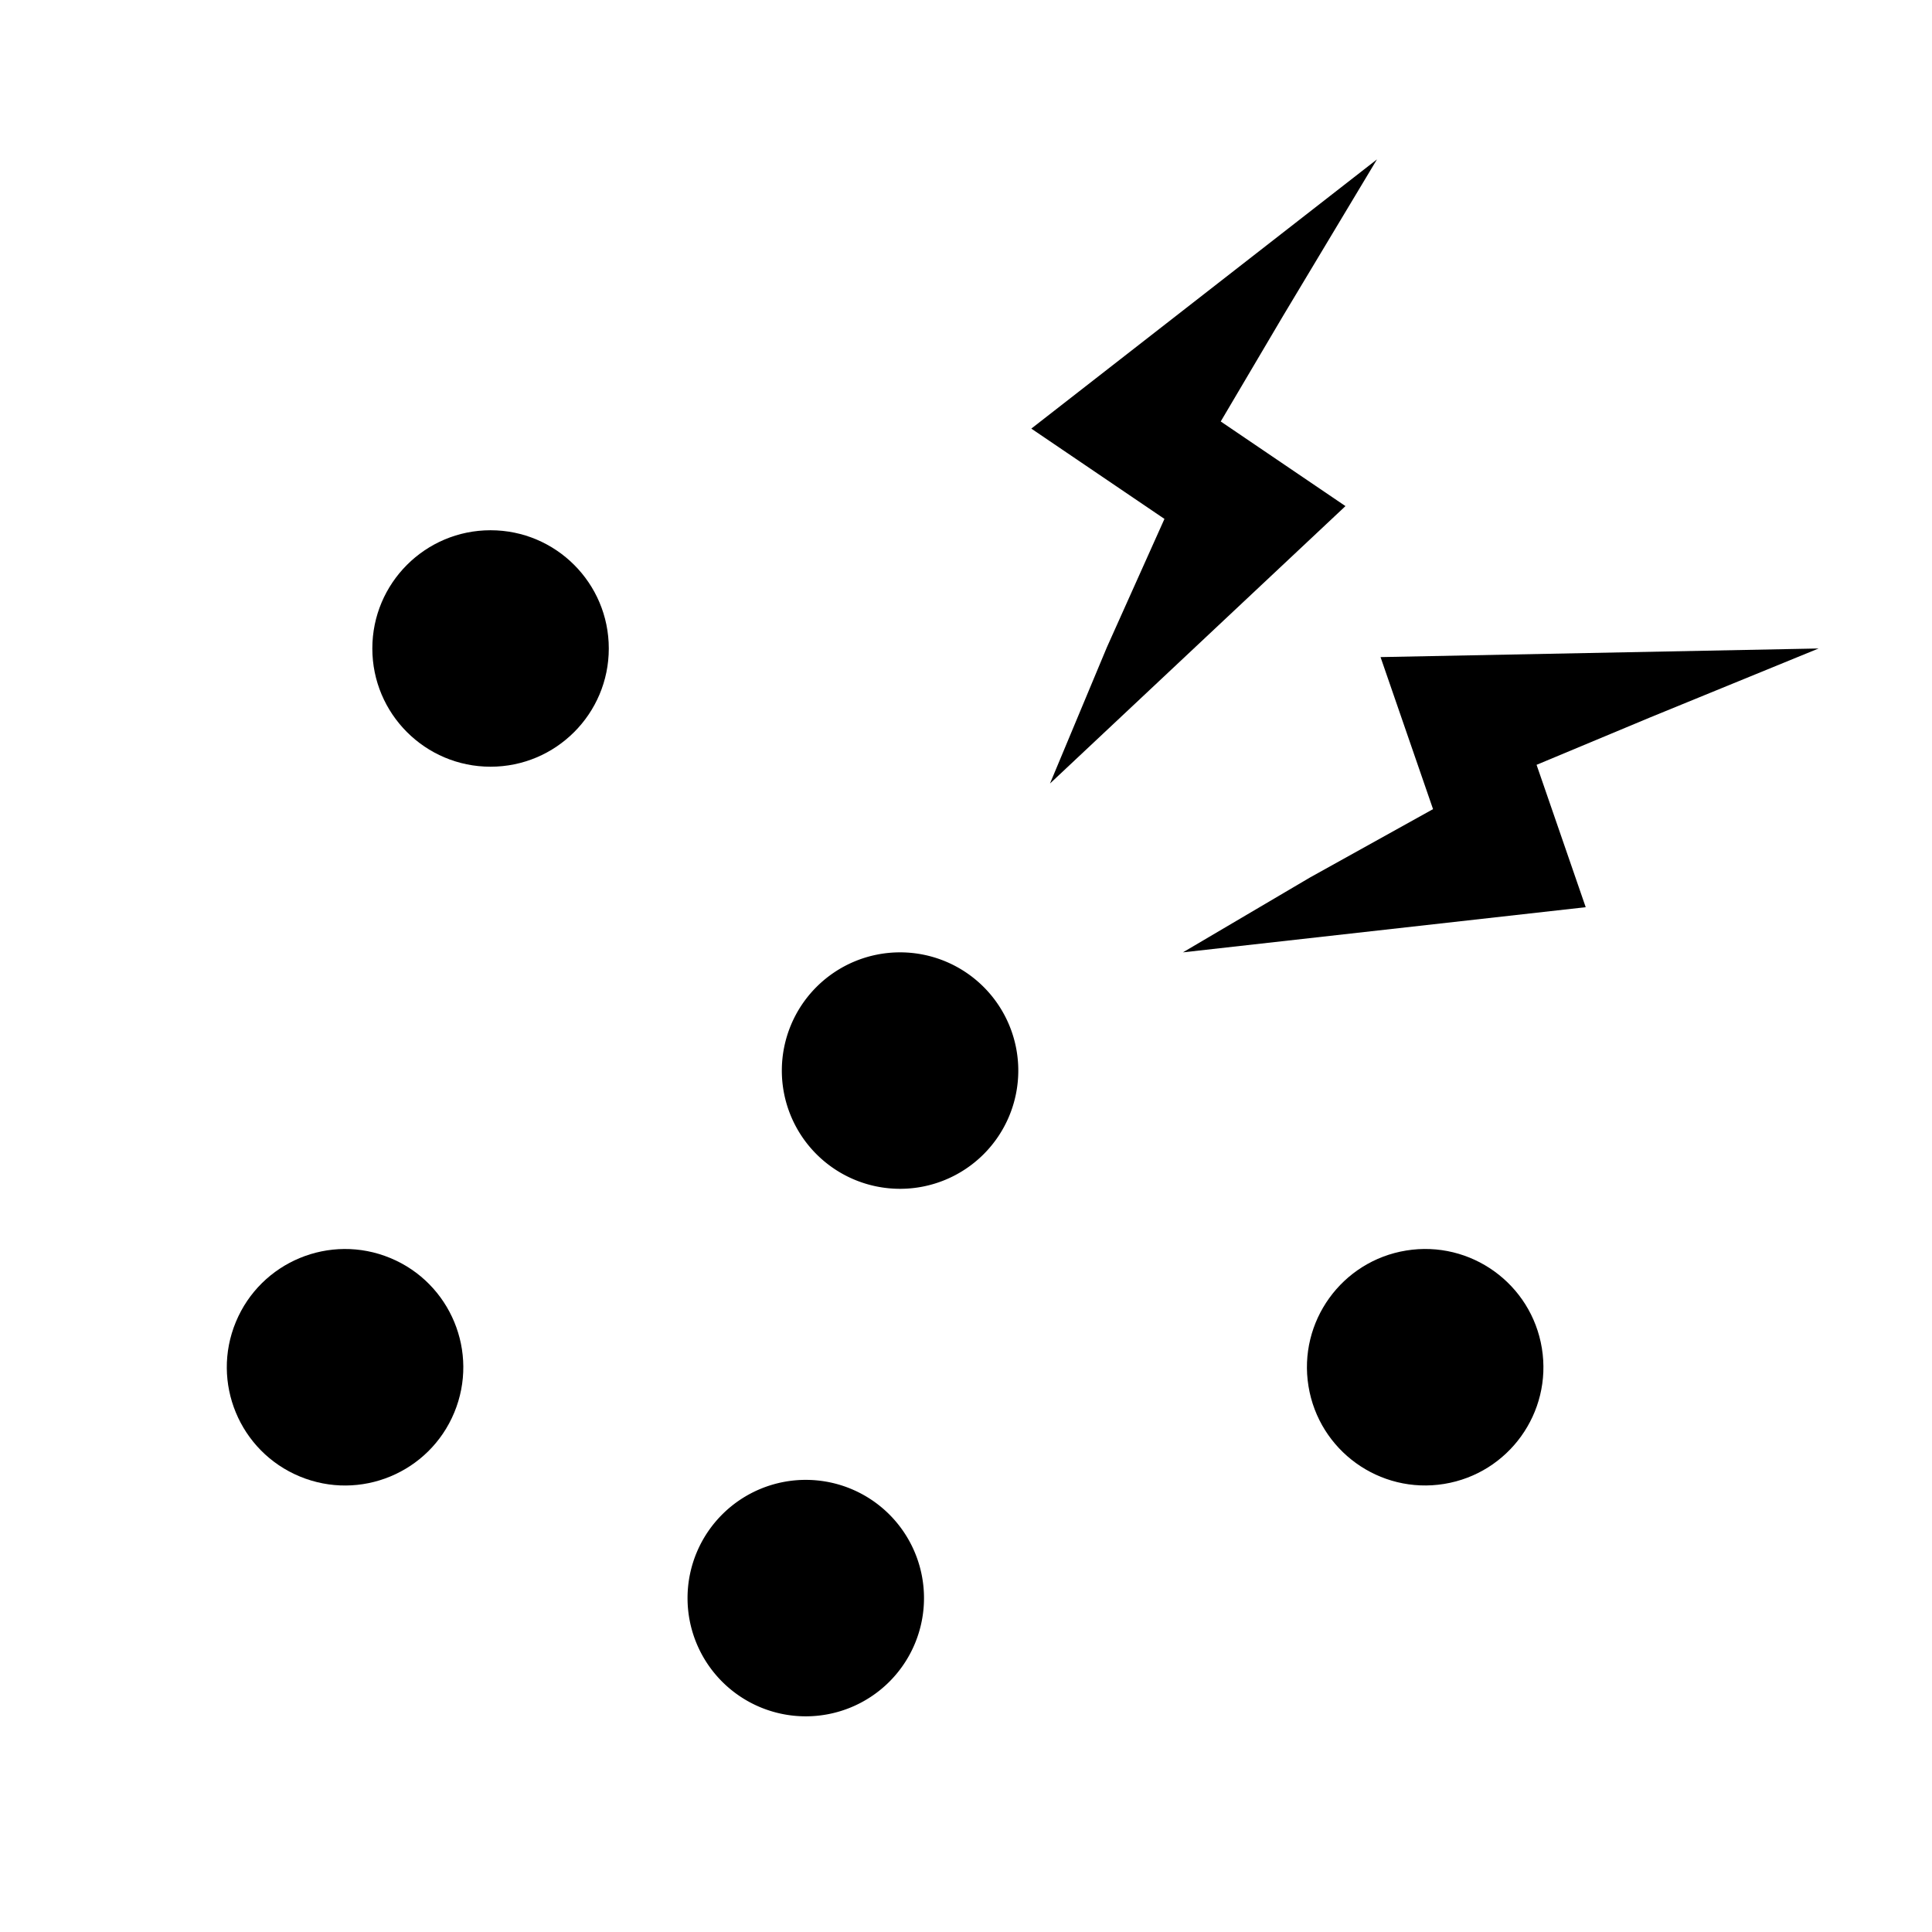
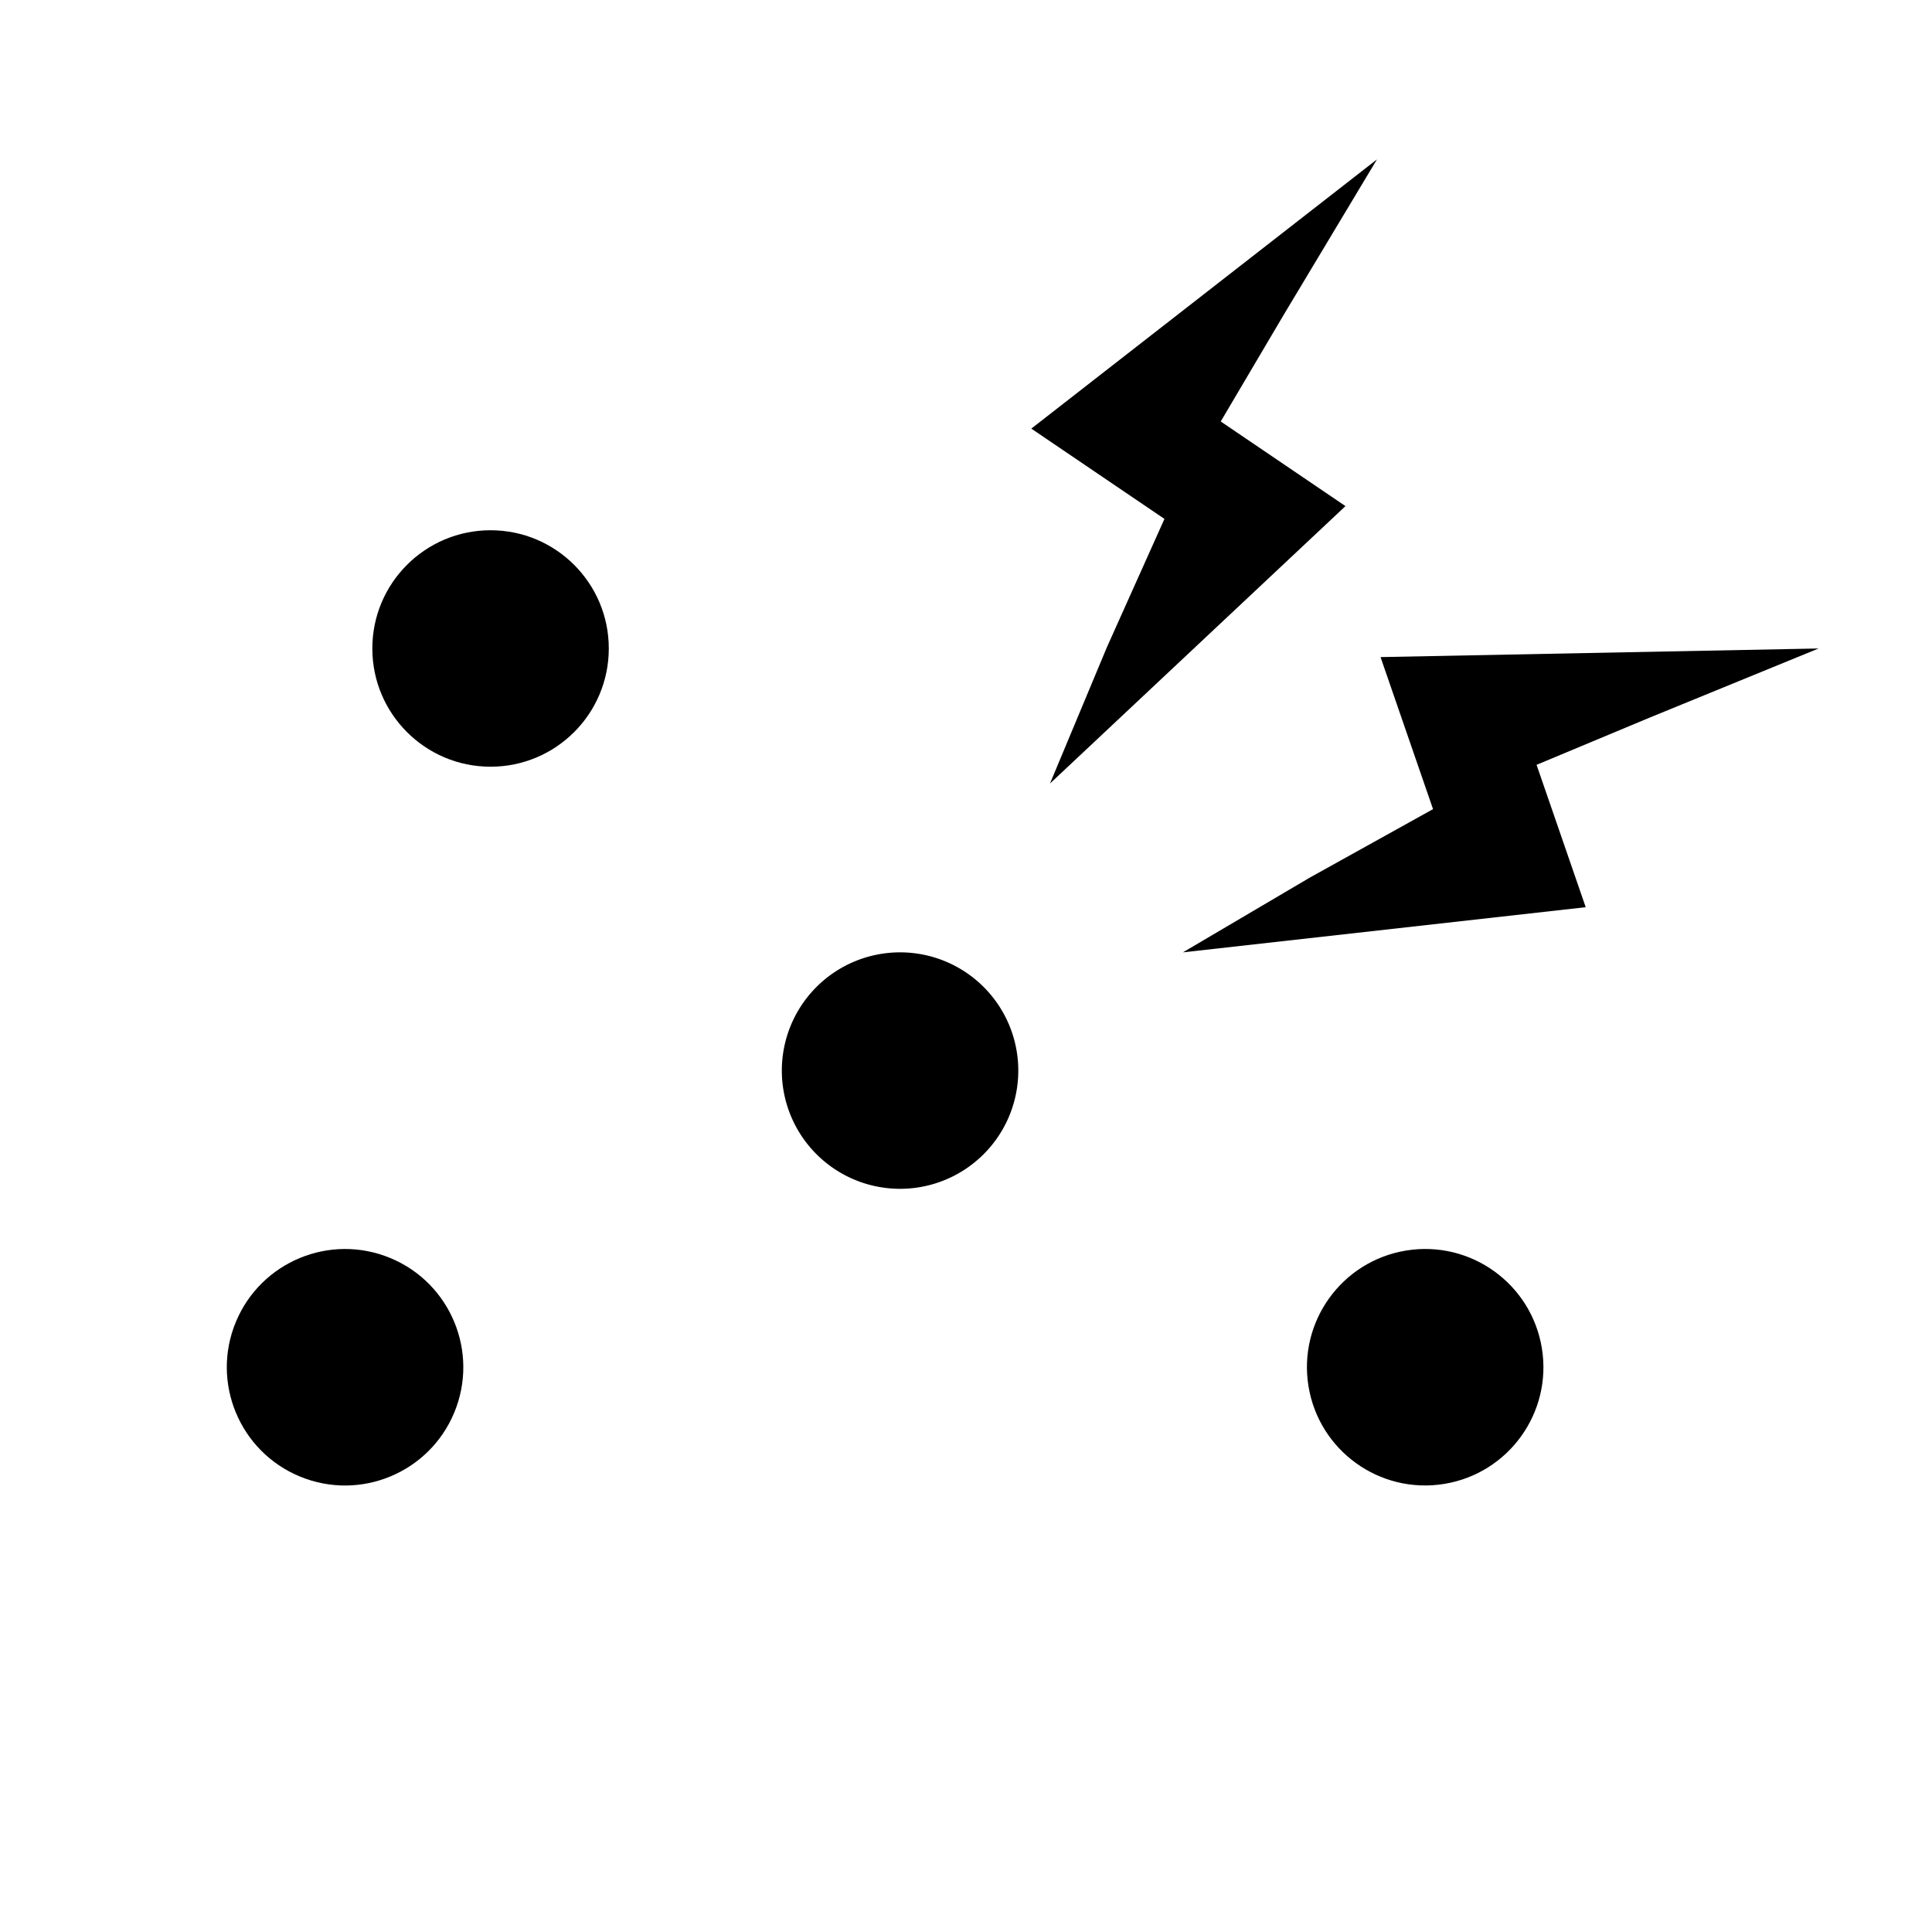
<svg xmlns="http://www.w3.org/2000/svg" id="レイヤー_1" data-name="レイヤー 1" width="92" height="92" viewBox="0 0 92 92">
  <polygon points="86.6 30.88 65.74 31.29 68.24 38.53 62.39 41.78 56.33 45.35 75.51 43.2 73.17 36.42 78.56 34.17 86.6 30.88" />
  <polygon points="50 37.31 64.07 24.1 58.13 20.07 61.1 15.04 65.57 7.59 49.11 20.41 55.45 24.71 52.71 30.82 50 37.31" />
  <circle cx="23.36" cy="30.88" r="5.63" />
  <path d="M42.86,45.35A5.63,5.63,0,1,0,48.49,51,5.63,5.63,0,0,0,42.86,45.35Z" />
  <circle cx="16.43" cy="65.11" r="5.63" transform="translate(-50.01 55.37) rotate(-67.5)" />
-   <path d="M38.41,70.47A5.63,5.63,0,1,0,44,76.1,5.63,5.63,0,0,0,38.41,70.47Z" />
  <circle cx="67.86" cy="65.11" r="5.63" transform="translate(-9.55 11.71) rotate(-9.22)" />
</svg>